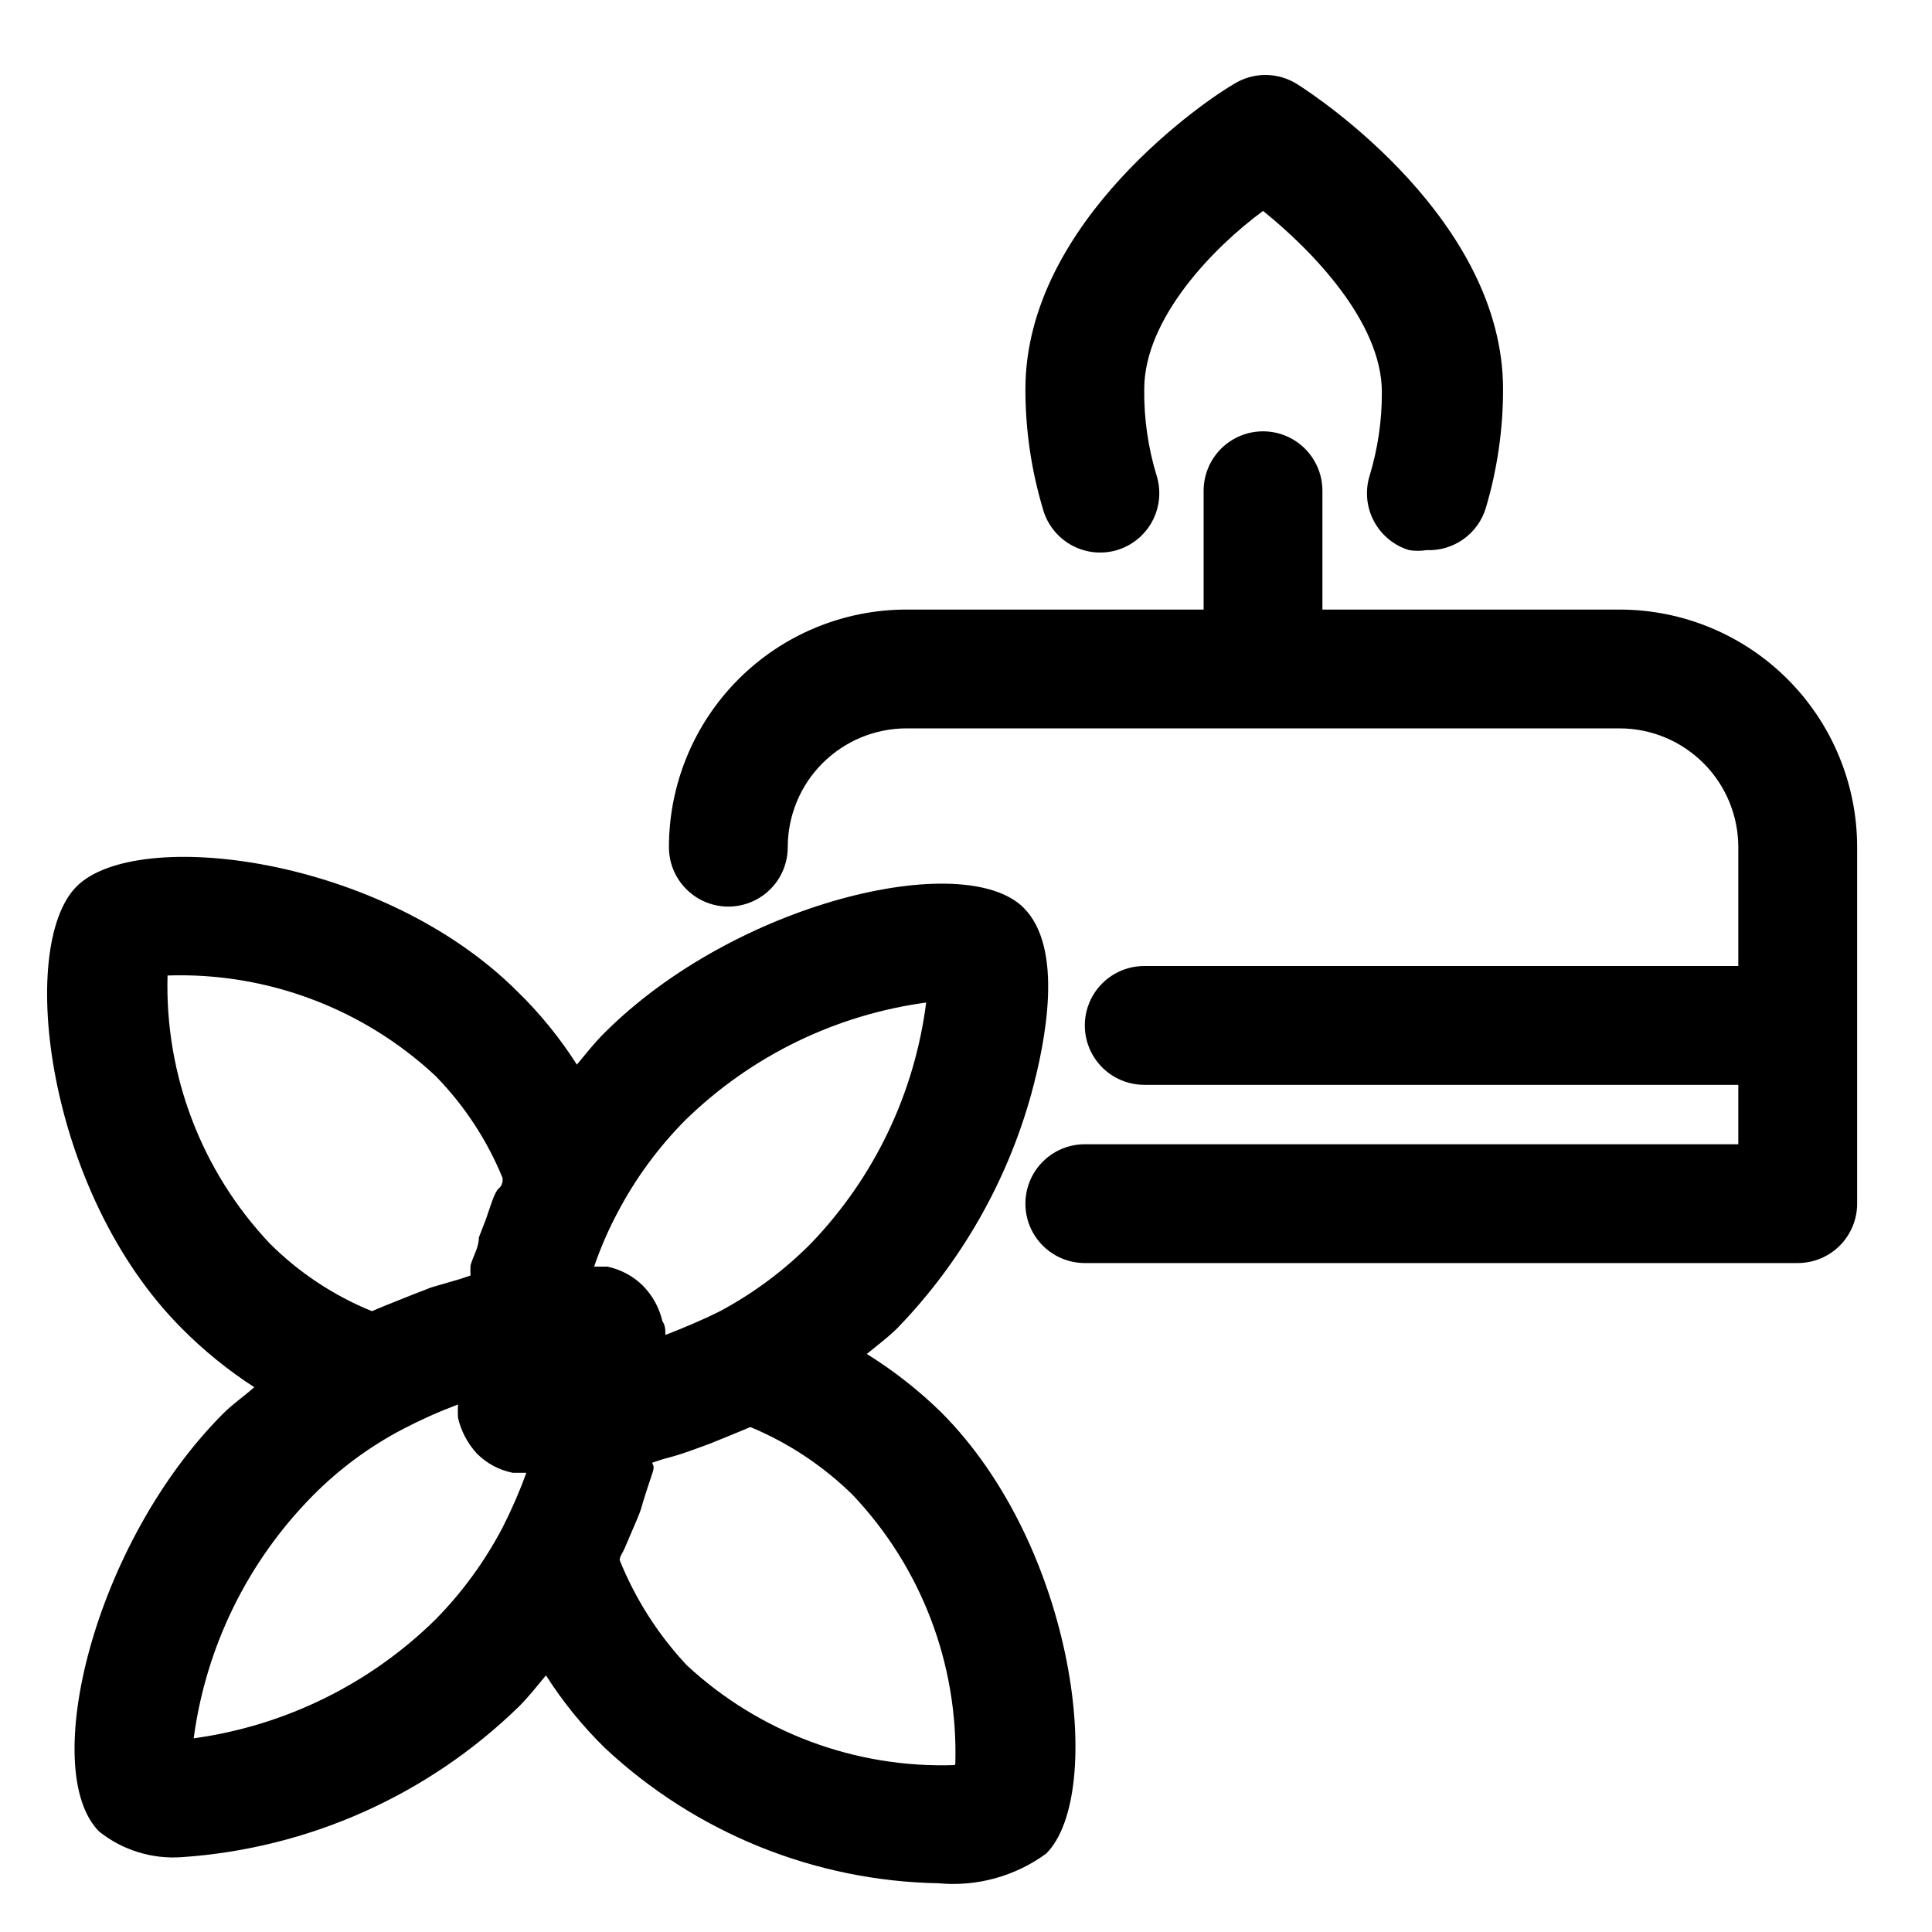
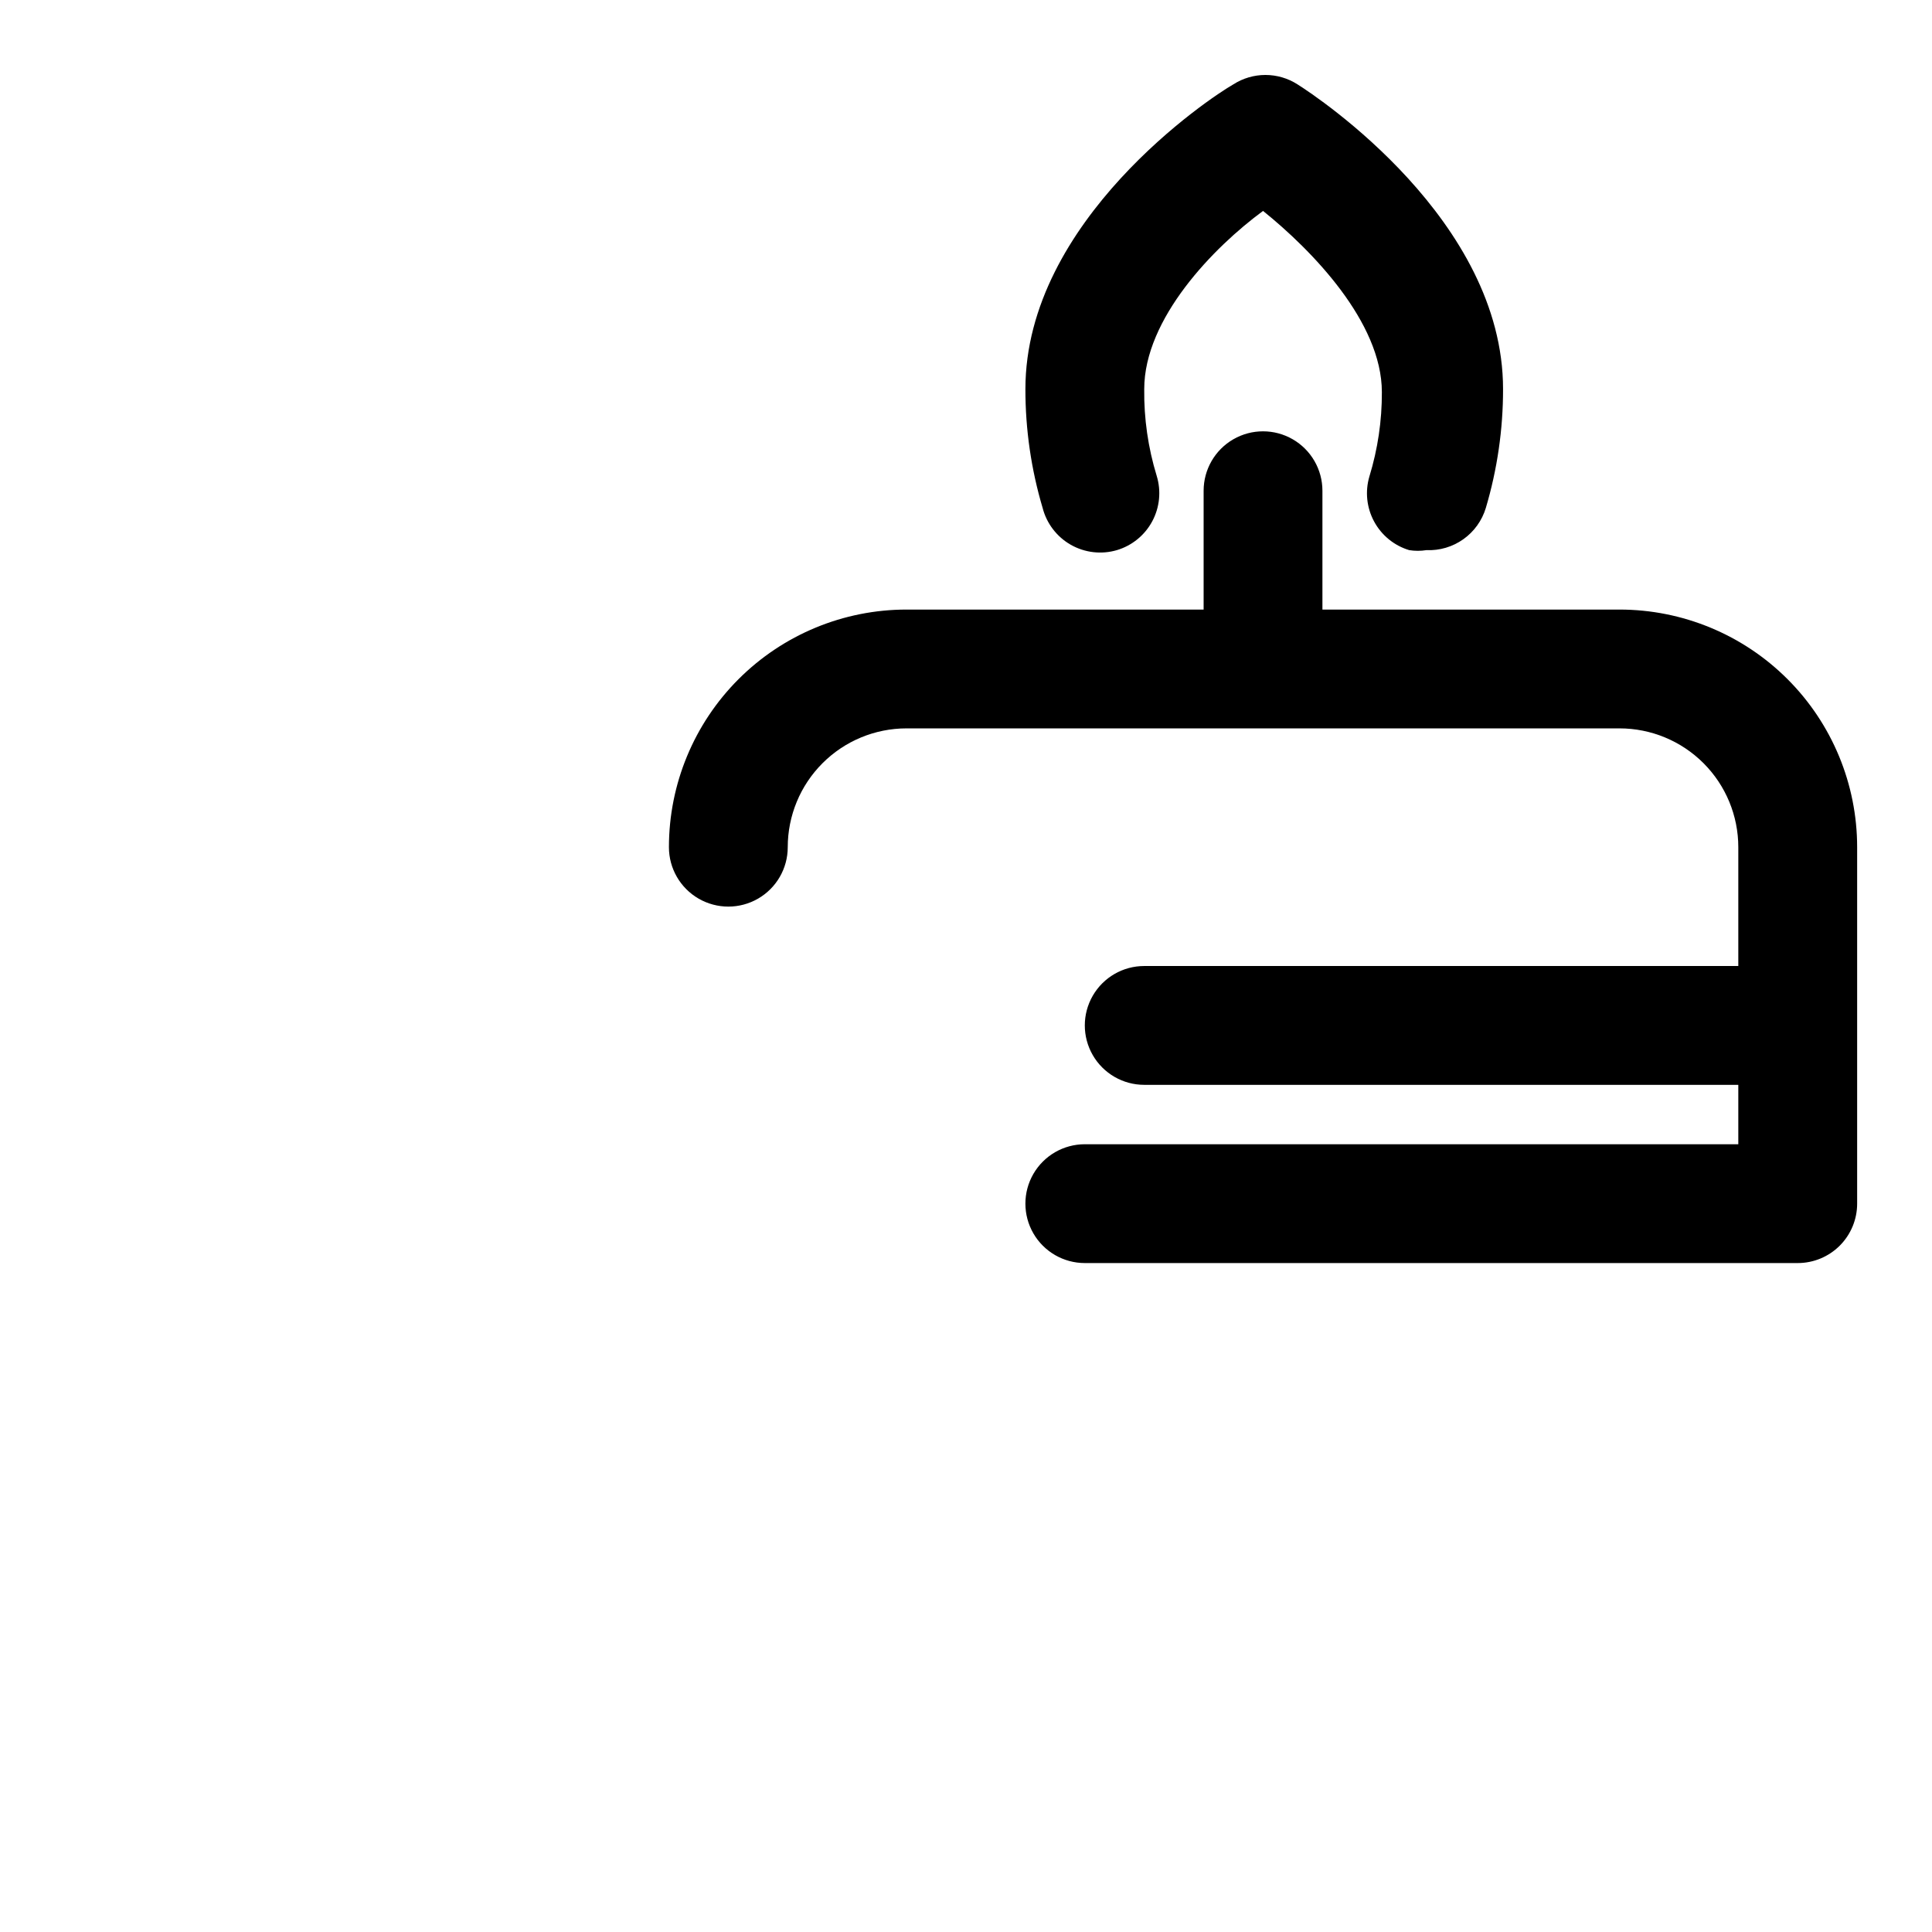
<svg xmlns="http://www.w3.org/2000/svg" fill="#000000" width="800px" height="800px" version="1.1" viewBox="144 144 512 512">
  <g>
    <path d="m573.18 305.54h-78.723v-31.488c0-5.625-3-10.824-7.871-13.637s-10.871-2.812-15.742 0-7.871 8.012-7.871 13.637v31.488h-78.723c-16.703 0-32.719 6.633-44.531 18.445-11.809 11.809-18.445 27.828-18.445 44.531 0 5.625 3 10.82 7.871 13.633 4.875 2.812 10.875 2.812 15.746 0 4.871-2.812 7.871-8.008 7.871-13.633 0-8.352 3.316-16.363 9.223-22.266 5.906-5.906 13.914-9.223 22.266-9.223h188.93c8.352 0 16.359 3.316 22.266 9.223 5.906 5.902 9.223 13.914 9.223 22.266v31.488h-157.44c-5.625 0-10.82 3-13.633 7.871s-2.812 10.871 0 15.742c2.812 4.871 8.008 7.875 13.633 7.875h157.44v15.742h-173.18c-5.625 0-10.824 3-13.637 7.871-2.812 4.871-2.812 10.875 0 15.746s8.012 7.871 13.637 7.871h188.93c4.176 0 8.18-1.66 11.133-4.609 2.953-2.953 4.613-6.961 4.613-11.133v-94.465c0-16.703-6.637-32.723-18.445-44.531-11.812-11.812-27.828-18.445-44.531-18.445z" />
-     <path d="m439.99 289.79c4.016-1.199 7.387-3.953 9.367-7.644 1.98-3.695 2.406-8.027 1.18-12.035-2.281-7.445-3.398-15.199-3.305-22.984 0-18.734 18.422-37.629 31.488-47.23 12.91 10.391 31.488 29.441 31.488 48.02v-0.004c0.031 7.578-1.086 15.113-3.305 22.355-1.176 3.988-0.727 8.281 1.25 11.938 1.977 3.656 5.316 6.387 9.297 7.586 1.512 0.242 3.055 0.242 4.566 0 3.492 0.152 6.934-0.867 9.785-2.891 2.852-2.023 4.949-4.941 5.957-8.285 3.039-10.223 4.574-20.828 4.566-31.488 0-44.715-48.965-77.305-54.473-80.766v-0.004c-2.539-1.625-5.488-2.492-8.504-2.492-3.012 0-5.965 0.867-8.5 2.492-6.141 3.465-55.105 36.055-55.105 80.77-0.008 10.66 1.527 21.266 4.566 31.488 1.062 4.129 3.762 7.652 7.469 9.762 3.711 2.106 8.117 2.617 12.211 1.414z" />
-     <path d="m373.71 502.81c2.676-2.203 5.668-4.41 8.188-6.926v-0.004c16.801-17.395 28.977-38.719 35.422-62.031 3.777-13.855 8.66-38.574-2.047-49.277-15.742-15.742-76.516-1.574-111.31 33.379-2.519 2.519-4.723 5.352-7.086 8.188v-0.004c-4.481-7.043-9.762-13.543-15.742-19.363-35.895-35.895-100.92-43.77-116.82-27.867s-8.031 81.082 27.711 116.98h-0.004c5.863 5.938 12.359 11.215 19.367 15.746-2.676 2.363-5.668 4.41-8.188 6.926-34.48 34.48-48.965 94.781-32.906 110.84 6.188 4.922 14 7.34 21.883 6.769 33.617-2.273 65.32-16.453 89.426-39.992 2.519-2.519 4.723-5.352 7.086-8.188v0.004c4.481 7.043 9.762 13.543 15.746 19.363 24.02 22.41 55.48 35.141 88.324 35.738 10.141 0.941 20.277-1.855 28.496-7.871 15.742-15.742 8.031-81.082-27.867-116.98v-0.004c-5.984-5.84-12.582-11.012-19.68-15.426zm15.742-93.203v-0.004c-3.035 24.039-13.746 46.457-30.543 63.922-7.09 7.148-15.211 13.199-24.09 17.949-4.723 2.363-9.605 4.41-14.484 6.297 0-1.258 0-2.519-0.789-3.621h0.004c-0.828-3.57-2.625-6.84-5.195-9.445-2.598-2.559-5.879-4.305-9.445-5.039h-3.465c1.707-4.988 3.812-9.832 6.297-14.484 4.707-8.914 10.703-17.082 17.789-24.246 17.547-17.176 40.203-28.176 64.551-31.332zm-201.05-7.09c26.258-0.883 51.797 8.688 71.004 26.609 7.625 7.793 13.668 16.988 17.793 27.078 0 0.945 0 1.891-1.102 2.832-1.102 0.945-2.363 5.352-3.305 8.031l-1.891 4.879c0 2.676-1.574 5.039-2.203 7.398l-0.004 0.004c-0.047 0.891-0.047 1.785 0 2.676l-2.832 0.945-7.559 2.203-4.879 1.891-7.871 3.148-2.992 1.262c-10.133-4.121-19.34-10.223-27.082-17.949-18.078-19.145-27.82-44.684-27.078-71.008zm6.926 202.16c3.234-24.266 14.289-46.816 31.488-64.238 7.055-7.144 15.184-13.148 24.09-17.789 4.695-2.441 9.531-4.598 14.484-6.453-0.09 1.203-0.09 2.414 0 3.621 0.84 3.527 2.574 6.781 5.039 9.445 2.578 2.578 5.867 4.332 9.445 5.039h3.621c-1.805 4.949-3.906 9.785-6.297 14.484-4.695 8.965-10.691 17.188-17.793 24.402-17.41 17.125-39.883 28.168-64.078 31.488zm201.68 7.086h0.004c-26.234 0.91-51.762-8.602-71.008-26.453-7.598-8.109-13.629-17.559-17.789-27.867 0-0.945 0.789-1.891 1.258-2.992 0.473-1.102 2.203-5.195 3.305-7.715 1.102-2.519 1.258-3.465 1.73-5.039 0.473-1.574 1.574-4.879 2.363-7.242 0.789-2.363 0-2.047 0-2.832l2.832-0.945 0.004 0.004c2.449-0.613 4.867-1.348 7.242-2.207l5.195-1.891 7.715-3.148 2.992-1.258c10.09 4.199 19.281 10.293 27.078 17.949 18.219 19.195 28.02 44.867 27.238 71.32z" />
+     <path d="m439.99 289.79c4.016-1.199 7.387-3.953 9.367-7.644 1.98-3.695 2.406-8.027 1.18-12.035-2.281-7.445-3.398-15.199-3.305-22.984 0-18.734 18.422-37.629 31.488-47.23 12.91 10.391 31.488 29.441 31.488 48.02v-0.004c0.031 7.578-1.086 15.113-3.305 22.355-1.176 3.988-0.727 8.281 1.25 11.938 1.977 3.656 5.316 6.387 9.297 7.586 1.512 0.242 3.055 0.242 4.566 0 3.492 0.152 6.934-0.867 9.785-2.891 2.852-2.023 4.949-4.941 5.957-8.285 3.039-10.223 4.574-20.828 4.566-31.488 0-44.715-48.965-77.305-54.473-80.766v-0.004c-2.539-1.625-5.488-2.492-8.504-2.492-3.012 0-5.965 0.867-8.5 2.492-6.141 3.465-55.105 36.055-55.105 80.77-0.008 10.66 1.527 21.266 4.566 31.488 1.062 4.129 3.762 7.652 7.469 9.762 3.711 2.106 8.117 2.617 12.211 1.414" />
  </g>
</svg>